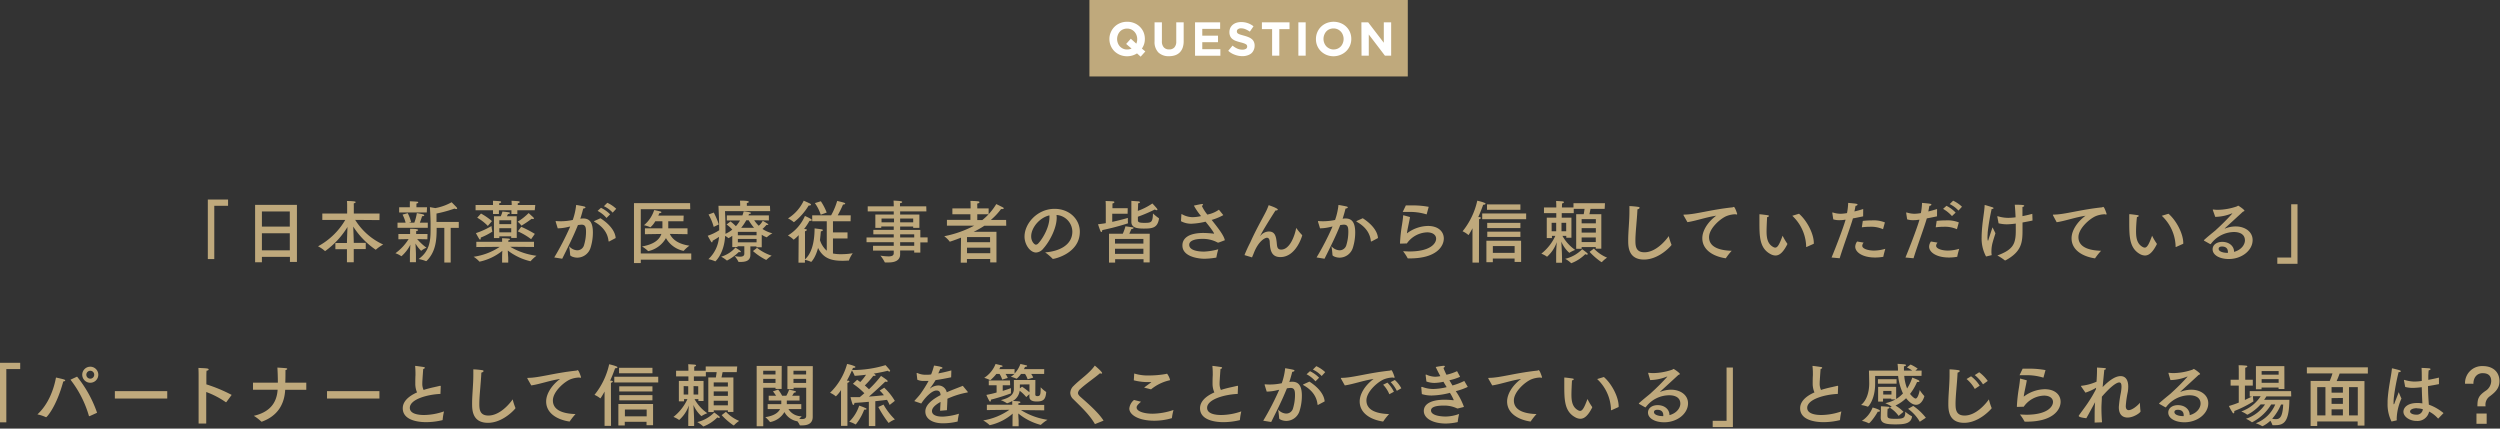
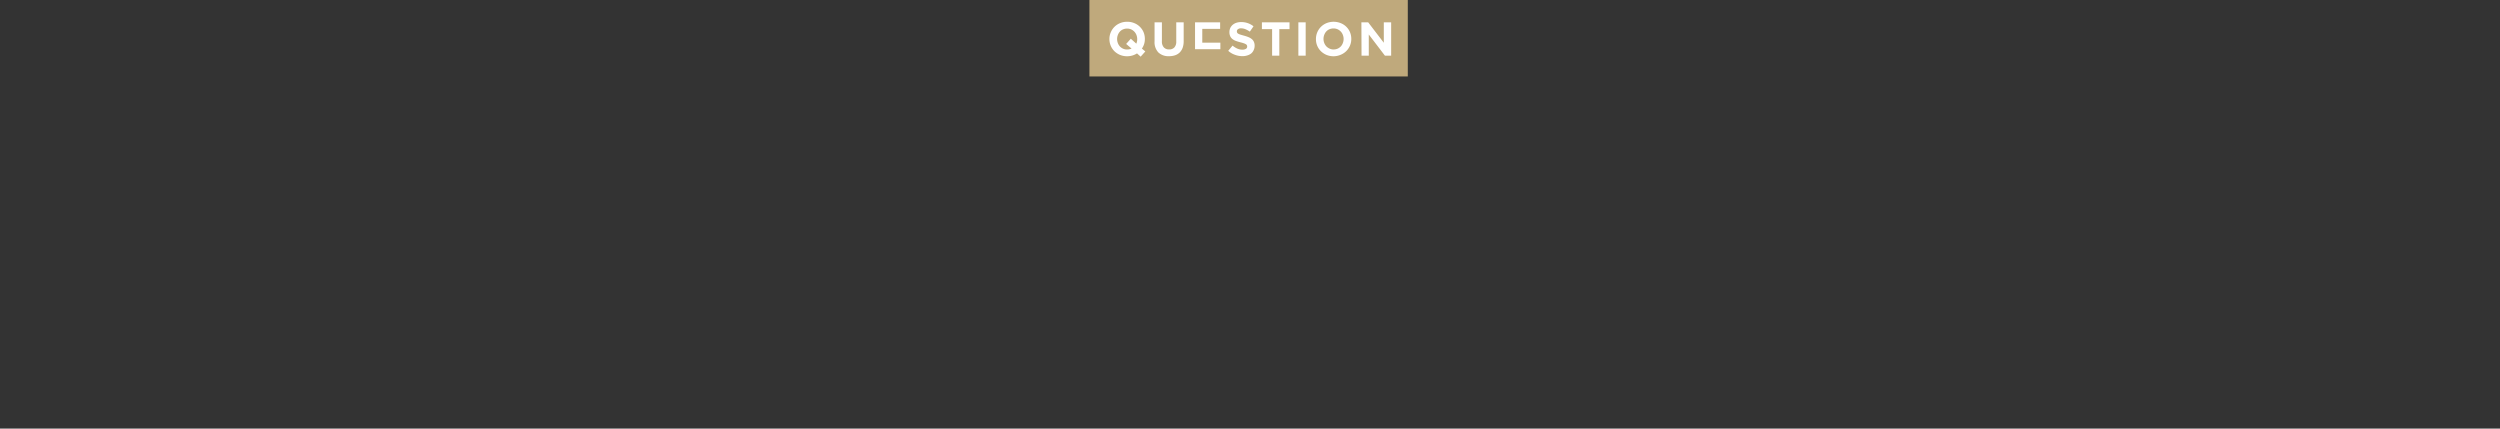
<svg xmlns="http://www.w3.org/2000/svg" width="735" height="126" viewBox="0 0 735 126">
  <rect x="0" y="0" width="735" height="126" fill="#333333" stroke="none" />
  <defs>
    <style>.a{fill:#bfa97c}</style>
  </defs>
  <rect class="a" x="320.29" width="93.6" height="22.48" />
-   <path d="M334.28 15.7a5.41 5.41 0 01-1.36.62 5.62 5.62 0 01-3.64-.18 5.32 5.32 0 01-1.64-1.08 5 5 0 01-1.47-3.56 4.82 4.82 0 01.4-2 5.06 5.06 0 011.08-1.61 5 5 0 011.65-1.09 5.35 5.35 0 012.1-.4 5.25 5.25 0 012.08.4 4.92 4.92 0 011.65 1.08 4.87 4.87 0 011.08 1.59 5.16 5.16 0 01.38 2 4.87 4.87 0 01-.22 1.48 5 5 0 01-.65 1.33l1 .85-1.37 1.53zm-2.88-1.15a3.09 3.09 0 001.28-.27l-1.59-1.36 1.37-1.54 1.61 1.46a3.18 3.18 0 00.27-1.34 3.35 3.35 0 00-.22-1.19 2.92 2.92 0 00-.62-1 3 3 0 00-.94-.67 3.1 3.1 0 00-2.39 0 2.52 2.52 0 00-.92.65 3 3 0 00-.6 1 3.1 3.1 0 00-.22 1.18 3.18 3.18 0 00.22 1.19 3 3 0 00.61 1 3 3 0 00.94.66 2.77 2.77 0 001.2.23zm12.28 1.97a4.3 4.3 0 01-3.11-1.09 4.36 4.36 0 01-1.13-3.26v-5.6h2.16v5.54a2.55 2.55 0 00.56 1.81 2 2 0 001.55.61 2 2 0 001.55-.58 2.48 2.48 0 00.56-1.77V6.57H348v5.53a5.69 5.69 0 01-.3 1.94 3.72 3.72 0 01-.86 1.38 3.57 3.57 0 01-1.36.83 5.5 5.5 0 01-1.8.27zm7.66-9.95h7.38v1.92h-5.25v2h4.62v1.92h-4.62v2.06h5.32v1.92h-7.45zm13.95 9.94a6.36 6.36 0 01-2.19-.39 5.65 5.65 0 01-2-1.18l1.27-1.53a6.1 6.1 0 001.38.87 3.62 3.62 0 001.55.32 1.93 1.93 0 001-.24.76.76 0 00.37-.68.87.87 0 00-.08-.37.75.75 0 00-.29-.3 3.24 3.24 0 00-.61-.28 10.21 10.21 0 00-1-.29c-.5-.13-.94-.26-1.35-.41a3.79 3.79 0 01-1-.55 2.26 2.26 0 01-.65-.82 2.79 2.79 0 01-.24-1.22 2.94 2.94 0 01.25-1.21 2.81 2.81 0 01.71-.93 3.15 3.15 0 011.08-.6 4.3 4.3 0 011.38-.21 5.71 5.71 0 012 .32 5.63 5.63 0 011.66.92l-1.08 1.57a6.94 6.94 0 00-1.29-.71 3.34 3.34 0 00-1.26-.26 1.47 1.47 0 00-.94.25.74.74 0 00-.32.61.93.93 0 00.09.42.83.83 0 00.33.31 3.69 3.69 0 00.66.27l1 .29a10.36 10.36 0 011.33.44 3.86 3.86 0 011 .59 2.14 2.14 0 01.6.81 2.6 2.6 0 01.21 1.1 2.92 2.92 0 01-.27 1.29 2.67 2.67 0 01-.73 1 3.36 3.36 0 01-1.13.58 4.77 4.77 0 01-1.44.22zM374 8.56h-3v-2h8.12v2h-3v7.81H374zm7.72-1.99h2.15v9.8h-2.15zm10.36 9.97a5.48 5.48 0 01-2.09-.4 5.32 5.32 0 01-1.64-1.08 4.91 4.91 0 01-1.46-3.56 5 5 0 01.39-2A5 5 0 01390 6.8a5.63 5.63 0 014.17 0 4.92 4.92 0 011.65 1.08 4.87 4.87 0 011.08 1.59 5.16 5.16 0 01.38 2 5 5 0 01-1.45 3.53 5.12 5.12 0 01-1.66 1.1 5.48 5.48 0 01-2.09.44zm0-2a2.94 2.94 0 001.19-.24 2.81 2.81 0 00.93-.66 2.93 2.93 0 00.6-1 3.1 3.1 0 00.22-1.18 3.15 3.15 0 00-.22-1.19 2.78 2.78 0 00-.62-1 3 3 0 00-.94-.67 3.1 3.1 0 00-2.39 0 2.61 2.61 0 00-.92.65 3 3 0 00-.6 1 3.1 3.1 0 00-.22 1.18 3.18 3.18 0 00.22 1.19 3 3 0 00.61 1 3 3 0 00.94.66 2.77 2.77 0 001.23.27zm8.17-7.97h2l4.59 6v-6H409v9.8h-1.83l-4.75-6.23v6.23h-2.13z" fill="#fff" />
-   <path class="a" d="M67.05 60.51H63v15.66h-1.9v-17.5h5.95zM87.3 77h-2.06v-1.49H77v1.6h-2V60.23h12.3zM77 62.17v4.46h8.2v-4.46zm0 6.42v5h8.2v-5zm34.56-3.88l-7.13-.06a18.82 18.82 0 008.23 7.24 11.6 11.6 0 00-2.16 1.52h-.06a23.65 23.65 0 01-6.59-6.8c.06 1.58.16 4 .16 4.8h3.52v1.82H104v3.88h-2v-3.84h-3.4v-1.82h3.4c0-.68.1-3.1.16-4.72a24.2 24.2 0 01-6.58 7.1.11.11 0 01-.08-.06 9.41 9.41 0 00-2-1.36 20.6 20.6 0 008-7.74h-6.74v-1.9h7.3v-2.56s0-.6-.06-1.12c0 0 1.42 0 2.24.14.2 0 .32.12.32.22s-.16.26-.54.32a6.22 6.22 0 000 .7v2.3h7.57zm14.09 5.64l-3-.06a16.19 16.19 0 002.74 2.54 5.66 5.66 0 00-1.52.88.15.15 0 01-.08 0 9.49 9.49 0 01-1.64-2.12c.06 1.1.14 2.76.14 3.12v2.38h-1.78v-2.38c0-.38.08-1.72.14-2.78a11.15 11.15 0 01-2.6 3.38.15.15 0 01-.08 0 7 7 0 00-1.72-.86 14.62 14.62 0 003.88-4.16l-3 .06v-1.56h3.44v-1.52c.76 0 2.36 0 2.36.36 0 .12-.16.26-.58.32v.84h3.34zm.12-3.38h-8.9v-1.5h2.38a10.89 10.89 0 00-.9-2.38l1.52-.42a12.86 12.86 0 011 2.6l-.68.2h1.62a13.65 13.65 0 00.74-2.82s1.54.26 1.9.4c.16.06.28.18.28.28s-.16.24-.58.24h-.06c-.1.34-.38 1.22-.66 1.9h2.34zm-.3-4.5h-8.12v-1.54h3.14V60a5.91 5.91 0 000-.82c.28 0 1.72.06 2.16.12.2 0 .32.12.32.22s-.16.26-.54.32v1.1h3.12zm9.41 4.53h-2.38v10.19h-1.87V67h-2.26v.38c0 3.24-.28 6.74-3 9.38h-.1a.07.07 0 01-.06 0 10.44 10.44 0 00-2.16-.6c3.22-2.24 3.54-5.34 3.54-8.5V65.9c0-2.34-.2-5-.2-5l1.6.28a15.49 15.49 0 004.79-1.72s1.16 1.16 1.5 1.54a.48.48 0 01.12.28c0 .1-.08.18-.26.18a1.19 1.19 0 01-.5-.14 38.63 38.63 0 01-5.31 1.46v2.46h6.55zM157 72.61l-7-.06a19.86 19.86 0 007.73 2.64 10.87 10.87 0 00-1.73 1.6h-.12a17.19 17.19 0 01-6.58-3.14c0 .78.12 2 .12 2.14v1.42h-1.8v-1.4c0-.16 0-1.28.08-2.08a16 16 0 01-6.62 3.18h-.14a7.88 7.88 0 00-1.7-1.42 18.61 18.61 0 007.7-2.92l-6.9.06v-1.54h7.58v-1.06s1.42.06 1.92.12c.26 0 .38.12.38.22s-.16.24-.48.3v.42H157zm.21-10.8h-5.11v1.1h-1.74v-1.1h-3.68v1.1h-1.74v-1.1h-5.12v-1.54h5.12v-1.24s1.54.06 2.08.14c.22 0 .32.12.32.24s-.18.28-.58.36v.5h3.68v-.12s0-.68-.06-1.12c0 0 1.54.06 2.1.14.22 0 .32.12.32.24s-.18.28-.58.36v.5h5.15zM141.34 70c0 .26-.06.44-.18.44s-.2-.08-.32-.28c-.34-.52-.92-1.62-.92-1.62a24.09 24.09 0 004.58-2.08 9.74 9.74 0 00.26 1.62 17.54 17.54 0 01-3.42 1.76zm2.08-3.58A14.24 14.24 0 00140.3 64l1.12-1.22a20 20 0 013.22 2.22zm8.5 3.54h-1.62v-.48h-3.5V70h-1.58v-6.41h2a8.17 8.17 0 00.5-1.4s1.42.14 1.94.24c.16 0 .26.12.26.22s-.16.26-.58.28c0 0-.14.32-.32.66h2.9zm-5.12-5.2v1.14h3.5v-1.15zm0 2.34v1.2h3.5v-1.2zm6.56-.78a.12.12 0 01-.08 0 5.49 5.49 0 00-1.08-1.14 17.45 17.45 0 003.22-2.54l1.33 1.22a.55.55 0 01.22.38c0 .1-.08.16-.24.16a1.31 1.31 0 01-.42-.08 30 30 0 01-2.95 1.99zm2.79 4a19 19 0 00-3.91-2.3l1-1.34a32.91 32.91 0 014 2.08zm14.58-6.03a4.81 4.81 0 01.74-.06c2 0 2.84 1.36 2.84 4.12a15 15 0 01-.66 4.4 4.13 4.13 0 01-3.9 3c-1.14 0-2.12-.5-2.12-.76a25.74 25.74 0 00-.3-2.6 3.29 3.29 0 002.38 1.2 2.06 2.06 0 002-1.54 13.52 13.52 0 00.58-3.88c0-1.28-.14-2.12-1.3-2.12-.2 0-.84.08-1.08.12-1.28 3.2-2.74 6.14-4.62 9.9l-2.34-.38a79.57 79.57 0 004.7-9.1c-.32.06-.64.14-1 .22a12.75 12.75 0 01-2.68.32l-.6-1.94a.82.82 0 010-.14c0-.06 0-.06.1-.06h.08q.6.06 1.38.06a17.38 17.38 0 003.46-.38 18.81 18.81 0 001-4.42s1.9.32 2.38.46c.24.06.36.16.36.28s-.26.3-.66.32c-.14.58-.5 1.92-.86 3zm8.36 6.71h-.1s-.06 0-.08-.12c-.2-2-1.28-4.06-4.12-5.66-.1-.06-.14-.12-.14-.14s.06-.1.16-.14l1.72-.78c2.58 1.66 4.32 3.74 4.48 5.82zm-.78-6.92a8.86 8.86 0 00-2.62-2.08l1-.9a9.24 9.24 0 012.68 1.92zm1.82-1.56a8.16 8.16 0 00-2.58-1.9l1-1a9.72 9.72 0 012.62 1.76zm22.8-1.01h-14.54v13h14.84v1.84h-14.84v1h-2V59.73h16.5zm-2 3.54h-4.46v2.08h5.66v1.72l-5.2-.08c.64 1.38 2.16 2.94 5.76 3.46a10.45 10.45 0 00-1.69 1.52.1.1 0 01-.08 0 7.74 7.74 0 01-5.13-3.75 7.86 7.86 0 01-5.16 3.82.15.15 0 01-.08 0 9.72 9.72 0 00-1.8-1.36c3.28-.58 5.06-1.82 5.7-3.68l-4.84.08v-1.73h5.14v-2.08h-2.1a6.52 6.52 0 01-1.42 1.76.07.07 0 01-.06 0 8.77 8.77 0 00-1.84-.6 9.66 9.66 0 003-4.46s1.26.26 1.88.44c.16 0 .24.12.24.22s-.18.26-.6.26c-.08.22-.2.46-.32.72H201zm25.5-2.98h-13.28s.14 2.5.14 5.46v1.22a9.54 9.54 0 002-1.24 9.32 9.32 0 00-1.68-1.51l1.16-.9a15.87 15.87 0 011.58 1.4 10 10 0 001.22-1.68h-3.88v-1.49h4.58a11.6 11.6 0 00.38-1.18c2 .2 2.14.4 2.14.5s-.2.24-.5.24h-.08c-.06.14-.1.3-.16.44h6v1.48l-4.32-.06a9.46 9.46 0 001.34 1.62 4.77 4.77 0 001.18-1.46c1.54.9 1.64 1 1.64 1.08s-.1.14-.28.14a1.57 1.57 0 01-.28 0 10 10 0 01-1.16 1.18 9 9 0 002.92 1.28 8 8 0 00-1.64 1.16.15.15 0 01-.08 0 6.28 6.28 0 01-1.42-.74v3.68h-1.56v-.24h-1.78v2.48c0 1.78-1.46 2.08-2.88 2.08h-.48c-.08 0-.14 0-.16-.08a8 8 0 00-1.1-1.64 10.18 10.18 0 001.58.18c.66 0 1.26-.18 1.26-.86v-2.2h-2v.22h-1.54v-3.3a7.34 7.34 0 01-1.1.68h-.06a3.8 3.8 0 00-.94-.66c-.28 5.24-2.86 7.48-2.86 7.48a.07.07 0 01-.06 0 9.63 9.63 0 00-2-.64 9.91 9.91 0 003.12-6.56 18.07 18.07 0 01-1.9 1.16v.1c0 .24-.08.36-.18.36a.36.36 0 01-.24-.18c-.32-.5-1-1.76-1-1.76a14.82 14.82 0 003.38-1.62c0-2.14-.22-7.18-.22-7.18h6.38v-.32s0-.68-.06-1.2c2.32 0 2.6.18 2.6.36s-.18.26-.58.34v.82h6.8zm-16.6 4.64a14.74 14.74 0 00-1.52-3.64l1.54-.58a22 22 0 011.48 3.5zm8 7.28c0 .1-.1.16-.26.16a1.19 1.19 0 01-.34-.08 15 15 0 01-3.42 2.5.18.18 0 01-.1 0 .07.07 0 01-.06 0 7.58 7.58 0 00-1.64-1.1 8.94 8.94 0 004.2-2.68c1.14.7 1.58 1 1.58 1.21zm-.9-5.82v1h5.5v-1zm0 2.08v1h5.5v-1zm2.48-5.5a14.43 14.43 0 01-1.5 2.22h3.78a14.79 14.79 0 01-1.58-2.22zm3.16 8.12a13.91 13.91 0 004.3 2.3 9 9 0 00-1.54 1.22.1.1 0 01-.08 0h-.06a18.24 18.24 0 01-3.82-2.58zm27.5-7.82h-5.18v3.28h4.28v1.78h-4.28v4.42a11.56 11.56 0 002.38.2 19.67 19.67 0 003.44-.28 9.18 9.18 0 00-1.12 2.08c0 .08-.06.08-.14.08-.32 0-1 .06-1.68.06-2.86 0-5.64-.42-7.26-3.78-.78 3-2 4.1-2 4.1a.07.07 0 01-.06 0 7.93 7.93 0 00-1.8-.6v.84h-1.9l.06-8.1a9.88 9.88 0 01-1.44 1.32h-.06a7.83 7.83 0 00-1.66-1.22 12.56 12.56 0 005-5.74s1.2.54 1.74.88c.2.12.28.24.28.34s-.16.22-.4.22a1.57 1.57 0 01-.28 0 18 18 0 01-1.58 2.38c.7.08.8.12.8.28s-.2.3-.54.4a7.16 7.16 0 000 .78v7.48c2.66-2.4 2.8-7.16 2.82-9.1 0 0 1.6.2 2 .26s.42.18.42.3-.16.24-.58.3c-.06.58-.12 1.5-.26 2.58a6.9 6.9 0 002 3.12v-8.66h-4.28v-1.74h5.56a20.3 20.3 0 001.78-4.24s1.44.34 1.88.48.48.22.48.34-.24.24-.58.24h-.06a32.34 32.34 0 01-1.56 3.18h3.82zm-16.64.26h-.06a7.75 7.75 0 00-1.7-1.1 12.32 12.32 0 004.62-5.21s1.38.6 1.82.84c.22.12.32.24.32.34s-.16.24-.42.24a1.38 1.38 0 01-.26 0 17.79 17.79 0 01-4.32 4.89zm7.86-2.18a11.75 11.75 0 00-1.72-3.42l1.76-.54a17 17 0 011.72 3.32zm31.07-.98h-7.72v.92h5.66V67h-1.82v-.4h-3.84v1h5.94v2.2h2.14v1.46h-2.14v3h-1.8v-.62h-4.14v1.14c0 1.54-1.16 2.38-3.39 2.38a8.12 8.12 0 01-1 0 .18.18 0 01-.16-.1 10 10 0 00-1.24-1.9 17.87 17.87 0 002.36.22c1 0 1.55-.24 1.55-.94v-.76h-6.09v-1.41h6.09v-1.06h-8v-1.4h8v-.92h-6v-1.3h6v-1h-3.67V67h-1.74v-3.93h5.41v-.92h-7.65v-1.48h7.65v-.28s0-.68-.06-1.42c1.7.1 2.54.16 2.54.4s-.28.3-.64.38v.92h7.72zm-13.19 2.1v1.12h3.67v-1.12zm5.47 0v1.12h3.84v-1.12zm0 4.64v.92h4.14v-.92zm0 2.32v1.06h4.14v-1.06zm31.19-4.84h-6.43a25.46 25.46 0 01-3.14 1.78h6.7v9h-1.84v-1h-6.84v1.08h-1.82l.08-7.36c-1.76.7-3.2 1.18-3.28 1.18s-.06 0-.08-.06a7.66 7.66 0 00-1.58-1.54 31.76 31.76 0 008.8-3.1h-8v-1.7h6.9V63H280v-1.73h5.36v-1s0-.64-.06-1.2c0 0 1.5 0 2.34.14.2 0 .32.14.32.26s-.18.32-.64.36a7.19 7.19 0 000 .72v.72h3.34V63h-3.34v1.7h1.48a17.51 17.51 0 004.1-4.7s1.25.58 2 1a.31.31 0 01.2.26c0 .1-.12.2-.41.2a2.73 2.73 0 01-.38 0 18.7 18.7 0 01-3 3.2h4.49zm-11.53 6.44v1.64h6.84v-1.64zm0-3.12v1.52h6.78v-1.52zM310.67 64c0 3-2 6.92-3.94 9.08a2.94 2.94 0 01-2.12 1.16c-1.76 0-3.4-2.34-3.4-4.68 0-3.88 3.78-8.16 8.82-8.16 4.52 0 7.44 3.18 7.44 6.72 0 6.38-7.42 8-7.92 8a.11.11 0 01-.1-.06 15.48 15.48 0 00-2.18-1.86c3.88-.28 8-2 8-6.14a5 5 0 00-4.66-4.86 5.46 5.46 0 01.06.8zm-7.5 5.52c0 1.54 1 2.42 1.38 2.42a1.1 1.1 0 00.74-.42c1.58-1.74 3.24-5 3.24-7.52a3.88 3.88 0 000-.68c-2.96.68-5.36 3.68-5.36 6.15zm28.35-6.69H327v2.4c2.14-.46 4.05-1 4.59-1.16v.74a4.68 4.68 0 00.06.84 74.53 74.53 0 01-7.59 2c0 .34-.12.56-.26.56s-.2-.12-.3-.34c-.26-.64-.68-1.94-.68-1.94.72-.08 1.5-.18 2.28-.32v-5.1s0-1-.06-1.42c0 0 1.82.06 2.26.12.22 0 .34.14.34.24s-.18.3-.58.38v1.38h4.49zM338 77.15h-1.8v-.94h-8.35v1h-1.8v-8.5h4.05a13.58 13.58 0 00.78-2.18l2.1.3c.2 0 .3.12.3.2s-.2.3-.66.32c0 0-.32.76-.6 1.36h6zm-10.19-6.9v1.36h8.35v-1.36zm0 2.88v1.5h8.35v-1.5zM334.52 62a19 19 0 004.28-2.18s1.08 1.12 1.4 1.58a.37.37 0 01.08.22c0 .12-.08.18-.22.18a.91.91 0 01-.52-.22 44.91 44.91 0 01-5 2.14v1c0 .54.22.8 1.92.8 2.1 0 2.4-.14 2.52-2.76a14.12 14.12 0 001.76 1.42v.14c-.44 2.7-1.94 2.88-4.48 2.88-2.06 0-3.64-.26-3.64-2v-6.15l2.14.16c.22 0 .38.14.38.26s-.14.24-.54.32v.7zm25.09 1.19a.15.15 0 010 .08 17.08 17.08 0 01-3.28 1.36h-.12c1.74 2.2 3.62 4.54 3.89 6 0 0-1.71.66-1.89.7h-.18a9.09 9.09 0 00-4.56-1.1c-2.28 0-3.84.58-3.84 1.74 0 1.44 2 2 4.42 2a19.15 19.15 0 004.12-.68 21.56 21.56 0 00-.54 2.3c0 .1 0 .14-.16.16a21.45 21.45 0 01-3.36.32c-2 0-6.48-.68-6.48-3.88 0-.64 0-3.7 6.24-3.7a29.17 29.17 0 012.92.2h.14c0-.42-1.84-2.72-2.5-3.52a20.35 20.35 0 01-4.06.6 6.22 6.22 0 01-3.16-.74l.12-2s0-.08.06-.08h.06a6.51 6.51 0 003.14.9 12.14 12.14 0 002.52-.32 19.54 19.54 0 01-2.11-3.08s1.68-.38 2.3-.46h.14c.18 0 .26.08.26.16s-.12.26-.36.38a12.14 12.14 0 001.62 2.56l.34-.08a8.51 8.51 0 003.06-1.36zM365.88 75a39.67 39.67 0 011.72-3.76c1.54-3.46 3.16-6.28 4.39-8.64a17.21 17.21 0 001-2.28c.32.1 2.68.9 2.68 1.3 0 .14-.22.26-.5.26h-.18c-3.93 6.14-4.51 7.48-4.51 7.54s0 0 .06-.06a3.29 3.29 0 012.48-1.3c1.75 0 2.15 1.26 2.35 3.42.1 1 .12 1.9 1.3 1.9 2.44 0 3.92-3.76 4.42-6.38a17 17 0 001.7 2.08.17.17 0 01.06.12c0 .08-1.76 6.38-6.42 6.38-2.7 0-3-2.16-3.12-4.22 0-.62-.12-1.46-.84-1.46-.53 0-2.47.9-3.89 4.6-.12.3-.28.68-.46 1.1a.15.15 0 000 .06h-.06zm28.97-10.71a4.81 4.81 0 01.74-.06c2 0 2.84 1.36 2.84 4.12a15 15 0 01-.66 4.4 4.13 4.13 0 01-3.9 3c-1.14 0-2.12-.5-2.12-.76a25.74 25.74 0 00-.3-2.6 3.29 3.29 0 002.38 1.2 2.06 2.06 0 002-1.54 13.52 13.52 0 00.58-3.88c0-1.28-.14-2.12-1.3-2.12-.2 0-.84.08-1.08.12-1.28 3.2-2.74 6.14-4.62 9.9l-2.34-.38a79.57 79.57 0 004.7-9.1c-.32.06-.64.14-1 .22a12.75 12.75 0 01-2.68.32l-.6-1.94a.82.82 0 010-.14c0-.06 0-.06.1-.06h.08q.6.06 1.38.06a17.38 17.38 0 003.46-.38 18.81 18.81 0 001-4.42s1.9.32 2.38.46c.24.06.36.16.36.28s-.26.3-.66.32c-.14.58-.5 1.92-.86 3zm8.36 6.71h-.1s-.06 0-.08-.12c-.2-2-1.28-4.06-4.12-5.66-.1-.06-.14-.12-.14-.14s.06-.1.16-.14l1.72-.78c2.58 1.66 4.32 3.74 4.48 5.82zm11.33-7.19c-.18 1.26-.78 3.62-.9 4.8a10.52 10.52 0 016.18-2.18c3.1 0 4.66 1.72 4.66 3.68 0 2.3-2.16 5.86-10 5.86H414a.17.17 0 01-.18-.1 12.62 12.62 0 00-1.32-2c.64 0 1.26.06 1.88.06 6.12 0 7.84-2.34 7.84-3.76 0-1-.88-1.86-2.66-1.86a7.59 7.59 0 00-5.94 3.26l-1.88.06c-.1 0-.14 0-.14-.12a46.11 46.11 0 01.62-5.6c.16-1.06.28-1.94.3-2.48 0-.1 0-.12.12-.12h.06zm4.92-.88s0 .08-.06.08a.07.07 0 01-.06 0 16.43 16.43 0 00-5.26-.7h-1.68l.92-1.92h1.58a25.84 25.84 0 015.14.42zm15.35 14.28h-1.9v-10.1a22.1 22.1 0 01-1.08 1.89.11.11 0 01-.08.06.1.1 0 01-.08 0A7 7 0 00430 68a21.71 21.71 0 004.32-9c2.34.56 2.44.8 2.44.9s-.22.28-.52.28a.55.55 0 01-.18 0c-.3.84-.78 2.16-1.46 3.64h.3c.36.06.5.16.5.26s-.22.28-.56.38v1.32zm13.88-12.76h-12.92v-1.7h12.92zM447.21 77h-1.92v-1h-6.4v1.08H437v-6.3h10.2zM447 61.69h-9.82v-1.6H447zm0 5.36h-9.76v-1.52H447zm0 2.6h-9.74v-1.54H447zm-8.1 2.7v2h6.4v-2zm32.87-10.94h-4.16c-.08.44-.2 1.06-.32 1.56h3.5v10.14h-1.64v-.48H465v.52h-1.6V62.97h2.22c.1-.54.18-1.12.24-1.56h-3.18v1.26h-3.53V64H462v5.9h-1.51v-.56h-1.14a12.44 12.44 0 003.75 4.14 8.74 8.74 0 00-1.72.86 9.23 9.23 0 01-2.35-3.3c.18 3.52.21 3.74.21 6.2h-1.73v-2.5c0-1 .1-2.52.18-3.56a10 10 0 01-2.86 4.3 7.5 7.5 0 00-1.68-.9 14.16 14.16 0 004.12-5.24h-1V70h-1.52v-6h2.8v-1.33h-3.62V61h3.62v-.34s0-.88-.06-1.58c0 0 1.26.06 1.82.12.32 0 .49.14.49.26s-.21.28-.54.34c-.05.42-.05 1-.05 1v.2h3.39v-1.25h9.26zm-15.59 4.1V68h1.34v-2.49zm2.9 0V68h1.38v-2.49zM462 77.37a.15.15 0 01-.08 0 8.16 8.16 0 00-1.76-1.28 10.25 10.25 0 005-2.82s1.06.76 1.52 1.18a.35.35 0 01.12.22c0 .12-.1.2-.26.2a.84.84 0 01-.46-.16 11.66 11.66 0 01-4.08 2.66zm3-12.94v1.22h4.18v-1.22zm0 2.64v1.32h4.18v-1.32zm0 2.74v1.36h4.16v-1.36zm3.6 3.26a11.34 11.34 0 003.88 2.68 8.36 8.36 0 00-1.52 1.3.15.15 0 01-.08 0h-.08a20.16 20.16 0 01-3.46-3zm12.21-2.36c0 1.66.14 3.46 2.66 3.46 3.34 0 6.22-3.42 7.14-4.76a17.35 17.35 0 00.8 2.5.28.28 0 010 .12.18.18 0 01-.06.1c-1.12 1.34-4.3 4.18-8 4.18-4.64 0-4.66-3.86-4.66-5.66 0-2.62.36-5.52.36-8.48v-1.58c.58 0 2.06.14 2.6.24.28 0 .4.16.4.28s-.26.36-.64.44c-.14 3.18-.6 6.78-.6 9.16zM495 63.37a.46.46 0 01-.06-.18c0-.06.06-.1.22-.1 3.16 0 7.72-1.44 14.1-2.12a.48.48 0 00.24-.06.83.83 0 01.24-.08c.36 0 1 2.06 1 2.08s-.06.16-.18.16a.82.82 0 01-.32-.08 7.73 7.73 0 00-2.56.5c-1.84.72-5.22 3.64-5.22 6.24 0 3.18 3.62 3.92 6.66 4a18.31 18.31 0 00-1.68 2.12.15.15 0 01-.14.08c-3.76-.58-6.82-2.54-6.82-5.9 0-2.12 1.48-4.68 4.1-6.62-3.06.46-6.06 1.56-8.48 1.9zM519.37 68c0 2 .3 3.74 2 4.64a1.26 1.26 0 00.54.16c.72 0 1.26-1 2.18-3.5a15.91 15.91 0 001.38 2.34.15.15 0 010 .1v.08c-1.22 2.4-2.32 3.3-3.48 3.3a3.2 3.2 0 01-1.5-.44c-3.22-1.74-3.22-5.26-3.22-9.56v-2c0-.14 0-.12.06-.12h.08c.3 0 1.8.2 2.3.28.24 0 .34.14.34.24s-.16.26-.52.32c-.08 1.43-.16 3.16-.16 4.16zm9.54-5.16c2.38 2.06 4.35 5.94 4.35 8.6v.22l-2.11.94a.12.12 0 01-.07 0c-.07 0-.08 0-.08-.14v-.36a12.83 12.83 0 00-4.07-8.66zm18.85.77c-1 .2-2 .42-3 .6-.68 2.42-2.84 8.24-3.9 11.72l-2.38-.22c1.32-3.18 3.38-8.56 4.12-11.1h-.24a9.46 9.46 0 01-1.64.12 5.47 5.47 0 01-1.74-.24l-.28-1.86v-.08s0-.08.06-.08a.22.22 0 01.1 0 7.75 7.75 0 002.28.38 12.61 12.61 0 001.88-.2 18.27 18.27 0 00.34-3s1.66.14 2.28.24c.34.06.48.16.48.28s-.24.32-.6.36c-.08.48-.2 1.08-.32 1.64.84-.2 1.72-.44 2.58-.72zm.16 7.72a1.48 1.48 0 00-.42.92c0 .88 1.72 1.42 3.5 1.42a12.24 12.24 0 003.28-.52s-.54 1.92-.56 2.24a.13.13 0 01-.1.12 14.22 14.22 0 01-2.34.2c-3.8 0-5.84-1.62-5.84-3.18A2.66 2.66 0 01546 71zm5.72-4.06c0 .06 0 .1-.08.1a8.67 8.67 0 00-3.84-.7 18.15 18.15 0 00-2.34.16l.28-1.88a22.9 22.9 0 012.66-.16 9 9 0 013.84.6zm15.84-3.66c-1 .2-2 .42-3 .6-.68 2.42-2.84 8.24-3.9 11.72l-2.38-.22c1.32-3.18 3.38-8.56 4.12-11.1h-.24a9.46 9.46 0 01-1.64.12 5.47 5.47 0 01-1.74-.24l-.28-1.86v-.08s0-.08.06-.08a.22.22 0 01.1 0 7.75 7.75 0 002.28.38 12.61 12.61 0 001.88-.2 18.27 18.27 0 00.34-3s1.66.14 2.28.24c.34.06.48.16.48.28s-.24.32-.6.36c-.08.48-.2 1.08-.32 1.64.84-.2 1.72-.44 2.58-.72zm.16 7.72a1.48 1.48 0 00-.42.92c0 .88 1.72 1.42 3.5 1.42a12.24 12.24 0 003.28-.52s-.54 1.92-.55 2.24c0 .06 0 .1-.11.12a14.22 14.22 0 01-2.34.2c-3.8 0-5.84-1.62-5.84-3.18a2.66 2.66 0 01.54-1.53zm5.73-4.06c0 .06 0 .1-.08.1a8.75 8.75 0 00-3.85-.7 18.15 18.15 0 00-2.34.16l.28-1.88a22.9 22.9 0 012.66-.16 9.11 9.11 0 013.85.6zm-1.49-3.74a10.23 10.23 0 00-2.62-2.12l1-.9a9.76 9.76 0 012.7 2zm1.91-1.62a8.8 8.8 0 00-2.57-1.91l1-1a9.58 9.58 0 012.6 1.78zm9.77-.52a63.18 63.18 0 00-1.18 6.92c0 .42-.06.94-.06 1.42 0 .06 0 1 .14 1s.14-.26.22-.5c.18-.62 1-3 1.12-3.4 0 0 .54 1.08.86 1.74-.16.58-.58 1.78-.8 2.64a9.85 9.85 0 00-.38 2.62 5.16 5.16 0 00.06 1v.12c0 .04 0 .08-.12.1s-1.38.34-1.52.36a11.1 11.1 0 01-1.3-5.6v-.38c.1-3.92.8-6.9.88-9 0-.12 0-.16.08-.16s2 .6 2.2.66.36.2.36.28-.24.24-.56.24zm12 3.4a.05.05 0 01-.06.06c-1 .22-2 .4-2.88.56v2.24c0 3.54-.2 6.32-5 8.9h-.08a.28.28 0 01-.12 0 15.84 15.84 0 00-2.2-1.44c4.72-1.74 5.42-3.44 5.42-7.38v-2a24 24 0 01-2.6.22 10.62 10.62 0 01-2.46-.3s-.32-1.74-.36-1.88a.22.22 0 010-.1c0-.06 0-.1.08-.1h.06a10.43 10.43 0 003.1.48 17.88 17.88 0 002.12-.16c-.06-1.38-.14-2.74-.24-3.7 2.46 0 2.78.12 2.78.3s-.2.28-.52.34v2.72c1-.2 1.94-.42 2.9-.68zm6.05-1.42a.46.46 0 01-.06-.18c0-.06.06-.1.22-.1 3.16 0 7.72-1.44 14.11-2.12a.5.5 0 00.24-.06.7.7 0 01.23-.08c.36 0 1 2.06 1 2.08a.16.16 0 01-.18.16.9.9 0 01-.33-.08 7.73 7.73 0 00-2.56.5c-1.84.72-5.22 3.64-5.22 6.24 0 3.18 3.62 3.92 6.66 4a18.31 18.31 0 00-1.72 2.14.15.15 0 01-.14.08c-3.76-.58-6.82-2.54-6.82-5.9 0-2.12 1.48-4.68 4.1-6.62-3.06.46-6.06 1.56-8.48 1.9zM628 68c0 2 .3 3.74 2 4.64a1.26 1.26 0 00.54.16c.72 0 1.26-1 2.18-3.5a15.91 15.91 0 001.38 2.34.15.15 0 010 .1v.08c-1.22 2.4-2.32 3.3-3.48 3.3a3.2 3.2 0 01-1.5-.44C626 72.91 626 69.39 626 65.09v-2c0-.14 0-.12.06-.12h.08c.3 0 1.8.2 2.3.28.24 0 .34.14.34.24s-.16.26-.52.32C628.09 65.27 628 67 628 68zm9.54-5.16c2.38 2.06 4.34 5.94 4.34 8.6v.22l-2.1.94a.15.15 0 01-.08 0c-.06 0-.08 0-.08-.14v-.36a12.81 12.81 0 00-4.06-8.66zm13.03-1.09a.12.12 0 010-.08.09.09 0 01.1-.08 10.48 10.48 0 001.4.1 17.86 17.86 0 005.54-1c.22-.08.3-.22.42-.22s1.84 1.18 1.84 1.48c0 .12-.16.18-.44.28-1.68 1.56-3.74 3.44-5.3 4.86l-.1.1h.14a8.48 8.48 0 013.1-.62c2.68 0 5 1.5 5 4 0 3.08-3.22 5.58-7 5.58-2.58 0-4.76-1.08-4.76-2.86 0-1.38 1.3-2.18 2.82-2.18 2.12 0 3.48 1.32 3.48 2.86v.08c2.28-.62 3.2-2.26 3.2-3.36 0-2.46-2.74-2.48-3.22-2.48a8.63 8.63 0 00-6.79 3.5.18.18 0 01-.1.06.18.18 0 01-.1 0l-1.78-1a.11.11 0 01-.06-.08.15.15 0 010-.1c1.36-1.24 2.54-2.14 3.36-2.84a1.84 1.84 0 00.28-.26 63.36 63.36 0 004.72-4.74.9.9 0 00-.16 0 13.71 13.71 0 01-4.58 1h-.3zM655 74c0-.18 0-1.52-1.72-1.52-1 0-1 .56-1 .68 0 .82 1.4 1.18 2.54 1.18h.18a1.94 1.94 0 000-.34zm20.47 3.55h-5.94v-1.84h4.08V60.05h1.86zM5.94 108.51H1.86v15.66H0v-17.5h5.94zm7.64 14.14a.12.12 0 01-.08 0 11.76 11.76 0 00-2.5-.82c3.12-2.86 4.78-7.14 5.46-10.84 0 0 2 .44 2.42.6.2.08.3.18.3.28s-.18.24-.58.28c-2.04 7.52-4.84 10.5-5.02 10.5zm9.08-11.92a35.07 35.07 0 015.88 10.62l-2.2 1h-.1a.1.1 0 01-.1-.08 31.59 31.59 0 00-5.42-10.64zm3.86 1.8a2.36 2.36 0 112.38-2.36 2.36 2.36 0 01-2.38 2.36zm0-3.52a1.16 1.16 0 101.18 1.16 1.16 1.16 0 00-1.18-1.17zm22.65 8.16h-15.4V115h15.4zm17.4 1.02s-.06.06-.08.06h-.1a25 25 0 00-5.76-3v9.26h-2.24v-14.12s0-1.42-.06-2.22c2.34.1 3 .14 3 .42s-.18.32-.6.4c-.06.66-.06 1.44-.06 1.44V113a45.49 45.49 0 017.44 3.1zm23.48-3.58h-6.2c-.24 4.24-2.2 7.66-6.85 9.36h-.1a.17.17 0 01-.12-.06 13.52 13.52 0 00-2.16-1.66c5.34-1.22 6.79-4.5 7-7.66h-7.24v-2.08h7.31c0-1.44-.06-3.32-.14-4.44 0 0 1.88.1 2.52.18.24 0 .38.12.38.22s-.18.26-.52.34c0 1.26 0 2.68-.06 3.7h6.18zm21.5 2.56H96.14V115h15.41zm17.94-1.36c-3.78.16-9 1.56-9 4.1 0 1.86 2.73 2.1 4.15 2.1a18.36 18.36 0 005.9-1.06 16.91 16.91 0 00-.4 2.44c0 .08 0 .12-.1.14a20.35 20.35 0 01-4.74.58c-.88 0-6.89 0-6.89-4.08 0-2.06 1.8-3.6 4.2-4.66a6.37 6.37 0 01-.51-2.64c0-.7 0-1.52.05-2.46 0-.64 0-1.54-.09-2.5v-.1c0-.06 0-.1.07-.1s1.73.22 2.45.34c.2 0 .32.14.32.24s-.14.24-.48.34c-.26 3.64-.26 3.82-.26 4.16a4.27 4.27 0 00.38 2c.58-.2 1.18-.36 1.8-.52.94-.24 2.18-.48 3-.7a.22.22 0 01.1 0c.1 0 .14.06.14.16zm11.43 2.9c0 1.66.14 3.46 2.67 3.46 3.34 0 6.22-3.42 7.14-4.76a17.35 17.35 0 00.8 2.5.28.28 0 010 .12.18.18 0 01-.06.1c-1.12 1.34-4.3 4.18-8 4.18-4.65 0-4.67-3.86-4.67-5.66 0-2.62.36-5.52.36-8.48v-1.58c.58 0 2.06.14 2.6.24.28 0 .41.16.41.28s-.26.36-.65.44c-.14 3.18-.6 6.78-.6 9.16zm14.17-7.34a.46.46 0 01-.06-.18c0-.06.06-.1.22-.1 3.16 0 7.72-1.44 14.1-2.12a.48.48 0 00.24-.06.83.83 0 01.24-.08c.36 0 1 2.06 1 2.08s-.06.16-.18.16a.82.82 0 01-.32-.08 7.73 7.73 0 00-2.56.5c-1.84.72-5.22 3.64-5.22 6.24 0 3.18 3.62 3.92 6.66 4a18.31 18.31 0 00-1.68 2.12.15.15 0 01-.14.08c-3.76-.58-6.82-2.54-6.82-5.9 0-2.12 1.48-4.68 4.1-6.62-3.06.46-6.06 1.56-8.48 1.9zm24.55 13.84h-1.9v-10.1a22.1 22.1 0 01-1.14 1.92.11.11 0 01-.08.06.1.1 0 01-.08 0 7 7 0 00-1.66-1 21.71 21.71 0 004.32-9c2.34.56 2.44.8 2.44.9s-.22.28-.52.28a.55.55 0 01-.18 0c-.3.84-.78 2.16-1.46 3.64h.3c.36.06.5.16.5.26s-.22.28-.56.38v1.32zm13.88-12.76H180.6v-1.7h12.92zM192 125h-1.92v-1h-6.4v1.08h-1.88v-6.3H192zm-.18-15.26H182v-1.6h9.82zm0 5.36h-9.76v-1.52h9.76zm0 2.6h-9.74v-1.54h9.74zm-8.1 2.7v2h6.4v-2zm32.88-10.99h-4.16c-.08.44-.2 1.06-.32 1.56h3.5v10.14H214v-.48h-4.16v.52h-1.6v-10.18h2.22c.1-.54.18-1.12.24-1.56h-3.18v1.26H204V112h2.84v5.9h-1.51v-.56h-1.14a12.44 12.44 0 003.75 4.14 8.74 8.74 0 00-1.72.86 9.23 9.23 0 01-2.35-3.3c.18 3.52.21 3.74.21 6.2h-1.73v-2.5c0-1 .1-2.52.18-3.56a10 10 0 01-2.86 4.3 7.5 7.5 0 00-1.68-.9 14.16 14.16 0 004.12-5.24h-1v.66h-1.52v-6h2.8v-1.34h-3.62V109h3.62v-.34s0-.88-.06-1.58c0 0 1.26.06 1.82.12.33 0 .49.14.49.26s-.21.28-.54.34v1.2h3.38v-1.26h9.26zm-15.6 4.1V116h1.34v-2.44zm2.91 0V116h1.37v-2.44zm2.92 11.86a.15.15 0 01-.08 0 8.16 8.16 0 00-1.76-1.28 10.25 10.25 0 005-2.82s1.06.76 1.52 1.18a.35.35 0 01.12.22c0 .12-.1.2-.26.2a.84.84 0 01-.46-.16 11.66 11.66 0 01-4.07 2.66zm3-12.94v1.22H214v-1.22zm0 2.64v1.32H214v-1.32zm0 2.74v1.36H214v-1.36zm3.6 3.26a11.34 11.34 0 003.88 2.68 8.36 8.36 0 00-1.52 1.3.15.15 0 01-.08 0h-.08a20.16 20.16 0 01-3.46-3zm16.37-6.72H228V114h-3.6v11.32h-1.94v-17.73h7.36zm-5.42-5.35v1.1H228V109zm0 2.38v1.2H228v-1.2zm14.56 8.08v3.1c0 2-1.52 2.5-3.08 2.5h-.6a.13.13 0 01-.14-.08 5.49 5.49 0 00-.7-1.14.15.15 0 01-.1 0 5.29 5.29 0 01-3.7-2.7 6.12 6.12 0 01-4.18 2.94.09.09 0 01-.1-.06 8.88 8.88 0 00-1.34-1.38c2.64-.4 3.84-1.36 4.34-2.38h-3.64v-1.44h4v-1.06H226v-1.42h2.16a10.45 10.45 0 00-.92-1.28l1.54-.52a10.15 10.15 0 011.16 1.8h1.24a10.27 10.27 0 00.82-1.8s1.28.3 1.62.4.4.2.4.28-.24.22-.58.24c0 0-.24.44-.54.88h2.16v1.42h-3.74v.6a3.7 3.7 0 010 .46h4.26v1.44h-3.78a4.46 4.46 0 003.92 2.12 9.14 9.14 0 00-.74.76 5.81 5.81 0 00.8.06c.72 0 1.24-.2 1.24-.94V114h-3.7v.4h-1.82v-6.76h7.46zM233.28 109v1.1H237V109zm0 2.38v1.2H237v-1.2zm28.28 7.67q-.39-.84-.78-1.5c-.62.08-1.88.24-3.44.4v7.32h-1.9v-7.14c-1.34.12-2.8.24-4.24.32 0 .3-.14.6-.3.6s-.2-.1-.32-.4a16.78 16.78 0 01-.52-1.9h2.72c.44-.36.9-.76 1.34-1.14a20.61 20.61 0 00-3.36-2.78l1.24-1.18.92.66a14.75 14.75 0 001.7-2.14c-1 .14-2.1.24-3.22.32-.1 0-.14 0-.16-.08a7.56 7.56 0 00-.78-1.5c-.36.82-.86 1.9-1.48 3h.32c.3 0 .44.14.44.24s-.26.32-.6.42v12.64h-1.88v-10.54a8.65 8.65 0 01-1.52 1.86 6.69 6.69 0 00-1.7-1.06 18.67 18.67 0 005-8.46c.22 0 2.46.56 2.46.88 0 .14-.24.26-.52.26a.68.68 0 01-.2 0l-.26.64a32.88 32.88 0 009.82-1.44s.88.94 1.3 1.5a.32.32 0 01.06.16.24.24 0 01-.26.24 1 1 0 01-.44-.25s-1.66.44-4.14.84c.52.26.58.42.58.5s-.08.16-.3.16a1.58 1.58 0 01-.4 0 24.49 24.49 0 01-2.48 2.82c.5.42.9.82 1.22 1.12a33 33 0 003.54-3.92s1.32.86 1.76 1.24a.58.58 0 01.2.32c0 .1-.08.18-.3.18a2.08 2.08 0 01-.42-.06s-2.5 2.42-4.8 4.4c1.68-.12 3.24-.28 4.4-.4a9.56 9.56 0 00-1.24-1.38l1.34-.84a17.2 17.2 0 013.12 3.88zm-6.8 1.18c0 .1-.08.2-.38.2a1.73 1.73 0 01-.3 0 15.91 15.91 0 01-2.4 4.26s-.06.08-.1.08h-.08a7.35 7.35 0 00-1.84-.78 11.5 11.5 0 002.94-4.74 18.65 18.65 0 012 .78.33.33 0 01.16.2zm5-1.28a19 19 0 003.34 4.36 7.72 7.72 0 00-1.78 1h-.06c-.06 0-.06 0-.12-.1a32.2 32.2 0 01-2.92-4.56zm19.88-8.02c-1.76.36-3.3.64-4.58.82a21.33 21.33 0 01-1.64 2.4v.06a.15.15 0 00.11-.06 4 4 0 012.47-.82 2.49 2.49 0 012.34 2c1.86-.82 3.68-1.46 4.72-1.9l1.42 1.72a.27.27 0 01.06.14c0 .08-.12.1-.26.12a24.52 24.52 0 00-5.74 1.82c0 .9-.12 2.54-.14 3.36l-2 .18c0-.66.08-1.74.12-2.6-1 .54-2.52 1.54-2.52 2.68 0 .48.22 1.64 3.16 1.64a19.07 19.07 0 004.78-.86 18.81 18.81 0 00-.38 2.18c0 .1 0 .12-.12.14a18.43 18.43 0 01-4.2.5c-3.1 0-5.19-1.3-5.19-3.48 0-1.88 1.85-3.44 4.49-4.82-.1-1-.48-1.34-1.24-1.34-1.36 0-3.37 2.12-4.45 3.82L269 118c-.1 0-.14-.06-.14-.1a.27.27 0 01.06-.14c.52-.58 1.28-1.38 1.72-2A37.62 37.62 0 00273 112h-1.37a4.37 4.37 0 01-1.94-.36l-.2-1.84v-.06c0-.06 0-.08.06-.08a.51.51 0 01.14 0 5.81 5.81 0 002.56.52c.42 0 .92 0 1.5-.1a18.41 18.41 0 00.85-2.6s2.5.3 2.5.68c0 .16-.24.28-.66.3-.14.34-.36.84-.58 1.32 1.16-.2 2.44-.5 3.84-.88zm24.74 5.07c0 .16.06.46.58.46.9 0 1-.42 1-2.6a9.36 9.36 0 001.56 1.34c.06 0 .06.08.06.14-.18 2.06-.8 2.7-2.78 2.7-1.34 0-2.16-.4-2.16-1.44v-.72l-.92.86a11 11 0 00-1.94-1.86 4.06 4.06 0 01-2 3c1.5.08 2.22.12 2.22.36s-.2.24-.58.3a4 4 0 000 .52H307v1.58l-6.84-.08a20.38 20.38 0 007.8 2.86 11.72 11.72 0 00-1.94 1.48.17.17 0 01-.12 0 17.21 17.21 0 01-6.52-3.34c0 .82.1 2 .1 2.1v1.66h-1.8v-1.66c0-.1 0-1.24.06-2.06A15.25 15.25 0 01291 125a.11.11 0 01-.1-.06 10.56 10.56 0 00-1.84-1.34 18.63 18.63 0 007.7-3.12l-6.62.08V119h7.46v-1.1a8 8 0 01-1.48.66.15.15 0 01-.08 0 9 9 0 00-1.8-.92c2.86-.72 3.84-1.74 3.84-3.34v-2.58h6.32zm2.6-6.06h-3.82a4.12 4.12 0 01.6 1.08l-1.64.5a5.81 5.81 0 00-.76-1.58h-1.18a8.16 8.16 0 01-1.2 1.34s-.08.06-.12.06a9.87 9.87 0 00-1.68-.58 5.8 5.8 0 001.06-.82h-2.62a4.64 4.64 0 01.66 1.18l-1.64.48a6.1 6.1 0 00-.78-1.66h-.94a12.46 12.46 0 01-1.72 1.8h-.1a.07.07 0 01-.06 0 9.55 9.55 0 00-1.68-.66 8.53 8.53 0 003.34-4.08l1.74.42c.22.06.34.16.34.24s-.2.22-.6.22h-.06a6.36 6.36 0 01-.32.64h4.48v1.3A7.93 7.93 0 00300 107s1.32.3 1.7.4c.18 0 .28.14.28.22s-.2.24-.62.24c-.1.22-.2.44-.32.66H307zm-10 3.32h-2.18v1.66c1.12-.34 2-.64 2.42-.82v.92a3.57 3.57 0 000 .52v.06s0 .06-.08.08a56.59 56.59 0 01-5.82 1.82.75.75 0 010 .2c0 .22-.08.36-.2.36s-.18-.06-.28-.22a15.49 15.49 0 01-.84-1.74c1.08-.2 2.1-.44 3-.7v-2.14h-2.3v-1.4h6.24zm2.86-.22v1.14l.64-.5a20 20 0 012.18 1.66V113zM322 124.65h-.08l-.08-.08c-1.5-2.62-4.06-5-6.3-7.22a2.58 2.58 0 01-.88-1.86 3 3 0 011-2.06c1.92-1.94 4.58-3.64 6.14-5.84 0-.06.08-.08.1-.08s2.12 1.74 2.12 2.18c0 .1-.08.16-.2.16a1 1 0 01-.42-.12c-1.66 1.44-4.32 3.22-5.76 4.6a1.83 1.83 0 00-.72 1.2c0 .36.26.72.72 1.14 2.08 1.82 5.44 4.74 6.8 7zm13.46-6.54c-1.16 1-1.29 1.32-1.29 1.72 0 1.06 2.08 1.8 4.68 1.8a19.76 19.76 0 006.16-1.1 17.07 17.07 0 00-.46 2.3c0 .1 0 .12-.14.14a18.06 18.06 0 01-5.06.72c-4.64 0-7.33-1.74-7.33-3.6a3.75 3.75 0 011.38-2.5zm.91-4.16c.56-.44 1.48-1.1 2-1.48.08-.08.12-.12.12-.14s-.06 0-.16 0h-.48a16.44 16.44 0 01-4.51-.52l.12-2a13.54 13.54 0 004.33.58 29.74 29.74 0 005-.44c.14 0 .22-.1.32-.1a5 5 0 01.88 1.82c0 .12-.08.14-.3.18a13 13 0 00-5.28 2.62zm27.52 1.86c-3.78.16-9 1.56-9 4.1 0 1.86 2.72 2.1 4.15 2.1a18.36 18.36 0 005.9-1.06 16.91 16.91 0 00-.4 2.44c0 .08 0 .12-.1.14a20.35 20.35 0 01-4.74.58c-.88 0-6.89 0-6.89-4.08 0-2.06 1.8-3.6 4.21-4.66a6.28 6.28 0 01-.53-2.64c0-.7 0-1.52.06-2.46 0-.64 0-1.54-.1-2.5v-.1c0-.06 0-.1.08-.1s1.73.22 2.45.34c.2 0 .32.14.32.24s-.14.24-.48.34c-.26 3.64-.26 3.82-.26 4.16a4.27 4.27 0 00.38 2c.58-.2 1.18-.36 1.8-.52.94-.24 2.18-.48 3-.7a.22.22 0 01.1 0c.1 0 .14.06.14.16zm15.28-3.52a4.81 4.81 0 01.74-.06c2 0 2.84 1.36 2.84 4.12a15 15 0 01-.66 4.4 4.13 4.13 0 01-3.9 3c-1.14 0-2.12-.5-2.12-.76a25.74 25.74 0 00-.3-2.6 3.29 3.29 0 002.38 1.2 2.06 2.06 0 002-1.54 13.52 13.52 0 00.58-3.88c0-1.28-.14-2.12-1.3-2.12-.2 0-.84.08-1.08.12-1.28 3.2-2.74 6.14-4.62 9.9l-2.34-.38a79.57 79.57 0 004.7-9.1c-.32.06-.64.14-1 .22a12.75 12.75 0 01-2.68.32l-.6-1.94a.82.82 0 010-.14c0-.06 0-.06.1-.06h.09q.6.06 1.38.06a17.38 17.38 0 003.46-.38 18.81 18.81 0 001-4.42s1.9.32 2.38.46c.24.06.36.16.36.28s-.26.3-.66.32c-.14.58-.5 1.92-.86 3zm8.36 6.74h-.1s-.06 0-.08-.12c-.2-2-1.28-4.06-4.12-5.66-.1-.06-.14-.12-.14-.14s.06-.1.16-.14l1.72-.78c2.58 1.66 4.32 3.74 4.48 5.82zm-.78-6.92a8.86 8.86 0 00-2.62-2.08l1-.9a9.24 9.24 0 012.68 1.92zm1.82-1.56a8.16 8.16 0 00-2.58-1.9l1-1a9.72 9.72 0 012.62 1.76zm5.71.82a.46.46 0 01-.06-.18c0-.06.06-.1.22-.1 3.16 0 7.72-1.44 14.1-2.12a.51.51 0 00.25-.06.7.7 0 01.23-.08c.36 0 1 2.06 1 2.08a.16.16 0 01-.18.16.86.86 0 01-.33-.08 7.73 7.73 0 00-2.56.5c-1.84.72-5.22 3.64-5.22 6.24 0 3.18 3.62 3.92 6.66 4a18.31 18.31 0 00-1.68 2.12.15.15 0 01-.14.08c-3.76-.58-6.82-2.54-6.82-5.9 0-2.12 1.48-4.68 4.1-6.62-3.06.46-6.06 1.56-8.48 1.9zm14.18 4.54a8.91 8.91 0 00-1.82-2.8l1.26-.62a10.52 10.52 0 011.91 2.68zm2.21-1a9.59 9.59 0 00-1.81-2.56l1.22-.64a9.18 9.18 0 011.91 2.44zm18.57-4.2v.08a15.19 15.19 0 01-3.12 1c.3.54.6 1 .9 1.54a18.89 18.89 0 003.48-1.33l1 1.7v.06A19.28 19.28 0 01428 115a19.47 19.47 0 012.4 4.64s-1.64.42-1.76.44a.48.48 0 01-.24 0 8.71 8.71 0 00-3.94-.84c-3.38 0-3.74.9-3.74 1.44 0 1.34 2.36 1.78 4.38 1.78a11.94 11.94 0 003.88-.76 20.48 20.48 0 00-.4 2.24c0 .14 0 .16-.12.18a17.17 17.17 0 01-3.34.4c-3.76 0-6.52-1.46-6.52-3.7 0-1.92 1.92-3.3 6.12-3.3a20.76 20.76 0 012.58.16s.06 0 .06-.1v-.08a16.42 16.42 0 00-1.08-2 23.3 23.3 0 01-5.36.78 9.59 9.59 0 01-2.9-.42l-.16-1.92v-.06c0-.08 0-.12.1-.12a.88.88 0 01.2 0 9 9 0 003.24.6 17.81 17.81 0 003.92-.54c-.3-.5-.62-1-.94-1.58a13.76 13.76 0 01-2.66.34 7.17 7.17 0 01-2.36-.42l-.22-1.86v-.06c0-.06 0-.1.08-.1h.12a6.67 6.67 0 002.58.62 7.93 7.93 0 001.54-.18c-.48-.88-.94-1.78-1.36-2.68a21 21 0 012.34-.36c.24 0 .34.08.34.18s-.16.32-.4.46a20.14 20.14 0 00.88 2 15.47 15.47 0 003.12-1.06zm8.37.66a.46.46 0 01-.06-.18c0-.06.06-.1.22-.1 3.16 0 7.73-1.44 14.11-2.12a.48.48 0 00.24-.06.83.83 0 01.24-.08c.36 0 1 2.06 1 2.08s-.06.16-.18.16a.82.82 0 01-.32-.08 7.73 7.73 0 00-2.56.5c-1.84.72-5.22 3.64-5.22 6.24 0 3.18 3.62 3.92 6.66 4a18.31 18.31 0 00-1.68 2.12.15.15 0 01-.14.08c-3.76-.58-6.83-2.54-6.83-5.9 0-2.12 1.49-4.68 4.11-6.62-3.06.46-6.07 1.56-8.49 1.9zM462 116c0 2 .3 3.74 2 4.64a1.26 1.26 0 00.54.16c.72 0 1.26-1 2.18-3.5a15.91 15.91 0 001.38 2.34.15.15 0 010 .1v.08c-1.22 2.4-2.32 3.3-3.48 3.3a3.2 3.2 0 01-1.5-.44c-3.22-1.74-3.22-5.26-3.22-9.56v-2c0-.14 0-.12.06-.12h.08c.3 0 1.8.2 2.3.28.24 0 .34.14.34.24s-.16.26-.52.32c-.07 1.43-.16 3.16-.16 4.16zm9.54-5.16c2.38 2.06 4.34 5.94 4.34 8.6v.22l-2.1.94a.15.15 0 01-.08 0c-.06 0-.08 0-.08-.14v-.36a12.81 12.81 0 00-4.06-8.66zm13.03-1.09a.12.12 0 010-.08.09.09 0 01.1-.08 10.48 10.48 0 001.4.1 17.87 17.87 0 005.55-1c.22-.08.3-.22.42-.22s1.84 1.18 1.84 1.48c0 .12-.16.18-.44.28-1.68 1.56-3.74 3.44-5.3 4.86l-.1.1h.14a8.48 8.48 0 013.1-.62c2.68 0 5 1.5 5 4 0 3.08-3.22 5.58-7 5.58-2.59 0-4.77-1.08-4.77-2.86 0-1.38 1.3-2.18 2.83-2.18 2.12 0 3.48 1.32 3.48 2.86v.08c2.28-.62 3.2-2.26 3.2-3.36 0-2.46-2.74-2.48-3.22-2.48a8.64 8.64 0 00-6.93 3.48.18.18 0 01-.1.06.18.18 0 01-.1 0l-1.78-1a.11.11 0 01-.06-.08.15.15 0 010-.1c1.36-1.24 2.54-2.14 3.36-2.84a1.84 1.84 0 00.28-.26 62.36 62.36 0 004.73-4.74h-.16a13.72 13.72 0 01-4.59 1h-.3zM489 122c0-.18 0-1.52-1.73-1.52-1 0-1 .56-1 .68 0 .82 1.4 1.18 2.55 1.18h.18a1.94 1.94 0 000-.34zm20.47 3.55h-5.94v-1.84h4.08v-15.66h1.86zm30.85-9.74c-3.78.16-9 1.56-9 4.1 0 1.86 2.73 2.1 4.15 2.1a18.36 18.36 0 005.9-1.06 16.91 16.91 0 00-.4 2.44c0 .08 0 .12-.1.14a20.35 20.35 0 01-4.74.58c-.88 0-6.89 0-6.89-4.08 0-2.06 1.8-3.6 4.21-4.66a6.41 6.41 0 01-.52-2.64c0-.7 0-1.52.06-2.46 0-.64 0-1.54-.11-2.5v-.1c0-.06 0-.1.08-.1s1.73.22 2.45.34c.2 0 .32.14.32.24s-.14.24-.48.34c-.26 3.64-.26 3.82-.26 4.16a4.27 4.27 0 00.38 2c.58-.2 1.18-.36 1.8-.52.94-.24 2.18-.48 3-.7a.22.22 0 01.1 0c.1 0 .14.06.14.16zm24.61-5.3h-5.08a12.84 12.84 0 00.84 3.7 13.4 13.4 0 001.52-3.2s1.3.5 1.8.76c.2.1.3.24.3.34s-.14.2-.43.2a1.27 1.27 0 01-.27 0 15.58 15.58 0 01-2.06 3.5c.1.14 1.12 1.36 1.64 1.36s1-1.26 1.2-2.5a12.46 12.46 0 001.36 1.76.1.1 0 010 .08c0 .1-.66 2.5-2.42 2.5-.6 0-1.64-.28-2.94-1.94a11.36 11.36 0 01-3.12 2.16 11 11 0 012.36 1.84l-1.44 1.2a8.77 8.77 0 00-2.58-2.4l.54-.34a12.1 12.1 0 00-1.88-1 10 10 0 003-1.1h-1.24v-.24h-2.42v.88h-1.44v-4.34h5.3v3.58a9.4 9.4 0 002-1.64 16.08 16.08 0 01-1.42-5.14h-6.76v2.3c0 4.62-2 6.74-2.14 6.74a9.94 9.94 0 00-2-.5c1.9-1.56 2.4-4.34 2.4-6.34 0-.64-.08-3.78-.08-3.78H558v-.4c0-.5-.06-1-.12-1.58 0 0 1.5.08 2.08.16.24 0 .4.14.4.26s-.16.24-.6.32v1.24h2.42a7.16 7.16 0 00-1.56-.92l1.1-.86a12.91 12.91 0 012.08 1.2l-.68.58h1.84zm-15.48 13.92a.07.07 0 01-.06 0 8.29 8.29 0 00-2-.7 8.21 8.21 0 003.16-3.92s2.16.54 2.16 1c0 .12-.18.24-.42.24a1 1 0 01-.24 0c-.58 1.14-2.24 3.38-2.6 3.38zm8.14-11.64h-5.48v-1.3h5.48zm-4.6 7.8v-1.14c.14 0 1.68.08 2.14.14.28 0 .4.14.4.26s-.22.3-.56.34a16.76 16.76 0 00-.08 1.68c0 1 .06 1.26 2.26 1.26 2.5 0 3-.18 3-2.08a10.51 10.51 0 001.92 1.32.11.11 0 01.06.1v.06c-.3 1.94-2.06 2.24-4.86 2.24-3 0-4.34-.36-4.34-2zm.68-5.66V116h2.42v-1.06zm10.75 9.07a12.09 12.09 0 00-3.45-3.8l1.52-.86a16.28 16.28 0 013.71 3.48zm10.51-5.29c0 1.66.14 3.46 2.66 3.46 3.34 0 6.22-3.42 7.14-4.76a17.35 17.35 0 00.8 2.5.28.28 0 010 .12.18.18 0 01-.06.1c-.34.42-3.76 4.18-8 4.18-4.64 0-4.66-3.86-4.66-5.66 0-2.62.36-5.52.36-8.48v-1.58c.58 0 2.06.14 2.6.24.28 0 .4.16.4.28s-.26.36-.64.44c-.14 3.18-.6 6.78-.6 9.16zm5.66-4.36a10.6 10.6 0 00-2.42-2.92l1.32-.8a10.18 10.18 0 012.54 2.76zM583 113a11.39 11.39 0 00-2.42-2.72l1.3-.84a11.36 11.36 0 012.52 2.56zm12.88-1.19c-.18 1.26-.78 3.62-.9 4.8a10.52 10.52 0 016.18-2.18c3.1 0 4.66 1.72 4.66 3.68 0 2.3-2.16 5.86-10 5.86h-.46a.17.17 0 01-.18-.1 12.62 12.62 0 00-1.32-2c.64 0 1.26.06 1.88.06 6.12 0 7.84-2.34 7.84-3.76 0-1-.88-1.86-2.66-1.86a7.59 7.59 0 00-5.94 3.26l-1.88.06c-.1 0-.14 0-.14-.12a46.11 46.11 0 01.62-5.6c.16-1.06.28-1.94.3-2.48 0-.1 0-.12.12-.12zm4.92-.88s0 .08-.06.08a.07.07 0 01-.06 0 16.43 16.43 0 00-5.26-.7h-1.68l.92-1.92h1.58a25.84 25.84 0 015.14.42zm15.46 3.07a14.88 14.88 0 01-3.14 1.44l-1.24-1.78a.27.27 0 01-.06-.14c0-.06 0-.1.12-.1a15 15 0 004.44-1.2c.08-1.22.14-2.4.14-3.3v-.86s1.56.08 2.22.16c.28 0 .4.12.4.22s-.16.24-.48.3c-.12 1.3-.32 3.18-.48 5.06 1.88-1.92 3.68-3.22 5.28-3.22 1.32 0 2.24.94 2.24 3.1a10.73 10.73 0 01-.12 1.5 28.32 28.32 0 00-.6 4.2c0 .86.36 1.2.86 1.2 1 0 2.64-1.32 3.3-2.18a22.65 22.65 0 00.18 2.54c0 .38-2 1.82-3.82 1.82-1.4 0-2.56-.82-2.56-3v-.14a34.09 34.09 0 01.6-4.2 11.58 11.58 0 00.18-1.74c0-1-.28-1.24-.66-1.24-1 0-3 1.74-5.12 4.2v.08c0 1-.12 2.1-.12 3.32s.06 2.66.18 4.12l-2.18.08v-1c0-1.76 0-3.5.14-5-.88 1.62-1.76 3.28-2.58 4.72 0 0-2-.22-2.1-.52q-.12 0-.12-.12a.15.15 0 010-.12c.84-1.22 2-2.7 2.84-4a36 36 0 002.2-3.74zm21.27-4.25a.12.12 0 010-.08.09.09 0 01.1-.08 10.48 10.48 0 001.4.1 17.86 17.86 0 005.54-1c.22-.08.3-.22.42-.22s1.84 1.18 1.84 1.48c0 .12-.16.18-.44.28-1.68 1.56-3.74 3.44-5.3 4.86l-.1.1h.14a8.48 8.48 0 013.1-.62c2.68 0 5 1.5 5 4 0 3.08-3.22 5.58-7 5.58-2.58 0-4.76-1.08-4.76-2.86 0-1.38 1.3-2.18 2.82-2.18 2.12 0 3.48 1.32 3.48 2.86v.08c2.28-.62 3.2-2.26 3.2-3.36 0-2.46-2.74-2.48-3.22-2.48a8.63 8.63 0 00-6.92 3.48.18.18 0 01-.1.06.18.18 0 01-.1 0l-1.78-1a.11.11 0 01-.06-.08.15.15 0 010-.1c1.36-1.24 2.54-2.14 3.36-2.84a1.84 1.84 0 00.28-.26 63.36 63.36 0 004.72-4.74h-.16a13.71 13.71 0 01-4.58 1h-.3zM642 122c0-.18 0-1.52-1.72-1.52-1 0-1 .56-1 .68 0 .82 1.4 1.18 2.54 1.18h.18a1.94 1.94 0 000-.34zm31.62-5.45h-7.3c-.18.28-.4.64-.68 1h7.44C673 123.69 671.7 125 669 125h-.76c-.08 0-.14 0-.16-.08a5.59 5.59 0 00-.6-1.22 9 9 0 01-2.24 1.58h-.18a9.26 9.26 0 00-1.86-.84 10.12 10.12 0 005.72-5.52h-1.2a14.18 14.18 0 01-5.54 5.2h-.08a.15.15 0 01-.08 0 8.57 8.57 0 00-1.72-1 10.71 10.71 0 005.62-4.22h-1.3a13.62 13.62 0 01-3.82 3h-.08a.15.15 0 01-.08 0 9.11 9.11 0 00-1.7-.94 11.13 11.13 0 005.7-4.48h-2.26a12 12 0 00.12 1.48v.06a33.15 33.15 0 01-5.62 2.82 1.42 1.42 0 010 .28c0 .26-.08.4-.2.4s-.2-.08-.32-.24a16 16 0 01-1.06-1.92 28.09 28.09 0 002.9-1v-5h-2.4v-1.72h2.4v-2.94s0-.78-.06-1.32a18.68 18.68 0 012.2.12c.24 0 .38.14.38.24s-.18.28-.62.38v3.52h2.22v1.72H660v4.22c.9-.4 1.64-.8 2.08-1h-.66V115h12.16zm-2-2.18h-1.72v-.44h-5v.52h-1.66v-6.8h8.36zm-6.7-5.28v1.06h5v-1.06zm0 2.38v1.08h5v-1.08zm5.7 7.46a15.33 15.33 0 01-2.6 4.18 5.92 5.92 0 001 .12c1 0 2.06-.2 2.24-4.3zm25.53-9.12h-8.3c-.22.66-.56 1.52-.88 2.22h8.18v13.1h-2v-1.22h-11.89v1.34h-1.94V112h5.62a20.77 20.77 0 00.81-2.22h-7.53V108h17.93zm-14.89 4v8.32h2.42v-8.32zm4.22 0v1.64h3.33v-1.64zm0 3.24v1.68h3.33V117zm0 3.3v1.78h3.33v-1.78zm5.13-6.54v8.32h2.58v-8.32zm12.5 10.12a11.25 11.25 0 01-1.16-5.4v-.76c.22-3.88 1.08-7.18 1.26-9.3 0-.12 0-.16.1-.16h.12c2.1.52 2.4.6 2.4.82s-.24.28-.64.28a62.45 62.45 0 00-1.34 7 16.07 16.07 0 00-.14 1.8v.22c0 .28 0 .42.08.42s.16-.16.26-.46c.16-.52.62-1.56 1.18-3.1 0 0 .5 1.28.8 1.88a15.37 15.37 0 00-1.38 5.46 5.63 5.63 0 000 .82c0 .12 0 .12-.1.16zm13.95-11c-1.12.22-2.2.42-3.22.58 0 2.16.14 4 .24 5.46a14.18 14.18 0 014.32 2.48l-1.5 1.55s-.06.06-.08.06 0 0-.08-.06a8.87 8.87 0 00-2.58-2 3.48 3.48 0 01-3.68 2.76c-2 0-3.87-1.22-3.87-2.72 0-1 .9-2.56 4.11-2.56a8.63 8.63 0 011.46.12c-.06-1.14-.14-2.88-.18-4.76-.88.1-2 .2-2.64.2a8.37 8.37 0 01-2.23-.28l-.36-1.88a.18.18 0 010-.1.07.07 0 01.08-.08.16.16 0 01.1 0 10.31 10.31 0 002.87.48A15.78 15.78 0 00712 112v-1.5q0-1.11-.06-2.34s1.56.06 2.12.12c.36 0 .52.14.52.26s-.2.28-.56.36c-.06.52-.08 1.34-.1 1.54v1.24q1.5-.27 3.12-.66zm-6.5 7.08c-1.08 0-2 .36-2 1 0 .38.56.9 1.84.9a1.77 1.77 0 001.92-1.6 6.4 6.4 0 00-1.76-.26zm14.16-7.2a5 5 0 015.24-5.18c3 0 4.88 1.76 4.88 4.44 0 2-1.1 3.14-2.78 4.4a3 3 0 00-1.3 3h-2.4c0-2.2.28-3.08 2.34-4.52a3.56 3.56 0 001.72-2.88c0-1.44-.72-2.36-2.52-2.36-1.58 0-2.72 1.18-2.72 3.12zm6.36 11.78h-3v-3h3z" />
+   <path d="M334.28 15.7a5.41 5.41 0 01-1.36.62 5.62 5.62 0 01-3.64-.18 5.32 5.32 0 01-1.64-1.08 5 5 0 01-1.47-3.56 4.82 4.82 0 01.4-2 5.06 5.06 0 011.08-1.61 5 5 0 011.65-1.09 5.35 5.35 0 012.1-.4 5.25 5.25 0 012.08.4 4.92 4.92 0 011.65 1.08 4.87 4.87 0 011.08 1.59 5.16 5.16 0 01.38 2 4.87 4.87 0 01-.22 1.48 5 5 0 01-.65 1.33l1 .85-1.37 1.53zm-2.88-1.15a3.09 3.09 0 001.28-.27l-1.59-1.36 1.37-1.54 1.61 1.46a3.18 3.18 0 00.27-1.34 3.35 3.35 0 00-.22-1.19 2.92 2.92 0 00-.62-1 3 3 0 00-.94-.67 3.1 3.1 0 00-2.39 0 2.52 2.52 0 00-.92.65 3 3 0 00-.6 1 3.1 3.1 0 00-.22 1.18 3.18 3.18 0 00.22 1.19 3 3 0 00.61 1 3 3 0 00.94.66 2.77 2.77 0 001.2.23zm12.28 1.97a4.3 4.3 0 01-3.11-1.09 4.36 4.36 0 01-1.13-3.26v-5.6h2.16v5.54a2.55 2.55 0 00.56 1.81 2 2 0 001.55.61 2 2 0 001.55-.58 2.48 2.48 0 00.56-1.77V6.57H348v5.53a5.69 5.69 0 01-.3 1.94 3.72 3.72 0 01-.86 1.38 3.57 3.57 0 01-1.36.83 5.5 5.5 0 01-1.8.27zm7.66-9.95h7.38v1.92h-5.25v2h4.62h-4.62v2.06h5.32v1.92h-7.45zm13.95 9.94a6.36 6.36 0 01-2.19-.39 5.65 5.65 0 01-2-1.18l1.27-1.53a6.1 6.1 0 001.38.87 3.62 3.62 0 001.55.32 1.93 1.93 0 001-.24.76.76 0 00.37-.68.87.87 0 00-.08-.37.75.75 0 00-.29-.3 3.24 3.24 0 00-.61-.28 10.21 10.21 0 00-1-.29c-.5-.13-.94-.26-1.35-.41a3.79 3.79 0 01-1-.55 2.26 2.26 0 01-.65-.82 2.79 2.79 0 01-.24-1.22 2.94 2.94 0 01.25-1.21 2.81 2.81 0 01.71-.93 3.15 3.15 0 011.08-.6 4.3 4.3 0 011.38-.21 5.71 5.71 0 012 .32 5.63 5.63 0 011.66.92l-1.08 1.57a6.94 6.94 0 00-1.29-.71 3.34 3.34 0 00-1.26-.26 1.47 1.47 0 00-.94.25.74.74 0 00-.32.61.93.93 0 00.09.42.83.83 0 00.33.31 3.69 3.69 0 00.66.27l1 .29a10.36 10.36 0 011.33.44 3.86 3.86 0 011 .59 2.14 2.14 0 01.6.81 2.6 2.6 0 01.21 1.1 2.92 2.92 0 01-.27 1.29 2.67 2.67 0 01-.73 1 3.36 3.36 0 01-1.13.58 4.77 4.77 0 01-1.44.22zM374 8.56h-3v-2h8.12v2h-3v7.81H374zm7.72-1.99h2.15v9.8h-2.15zm10.36 9.97a5.48 5.48 0 01-2.09-.4 5.32 5.32 0 01-1.64-1.08 4.91 4.91 0 01-1.46-3.56 5 5 0 01.39-2A5 5 0 01390 6.8a5.63 5.63 0 014.17 0 4.92 4.92 0 011.65 1.08 4.87 4.87 0 011.08 1.59 5.16 5.16 0 01.38 2 5 5 0 01-1.45 3.53 5.12 5.12 0 01-1.66 1.1 5.48 5.48 0 01-2.09.44zm0-2a2.94 2.94 0 001.19-.24 2.81 2.81 0 00.93-.66 2.93 2.93 0 00.6-1 3.1 3.1 0 00.22-1.18 3.15 3.15 0 00-.22-1.19 2.78 2.78 0 00-.62-1 3 3 0 00-.94-.67 3.1 3.1 0 00-2.39 0 2.61 2.61 0 00-.92.65 3 3 0 00-.6 1 3.1 3.1 0 00-.22 1.18 3.18 3.18 0 00.22 1.19 3 3 0 00.61 1 3 3 0 00.94.66 2.77 2.77 0 001.23.27zm8.17-7.97h2l4.59 6v-6H409v9.8h-1.83l-4.75-6.23v6.23h-2.13z" fill="#fff" />
</svg>